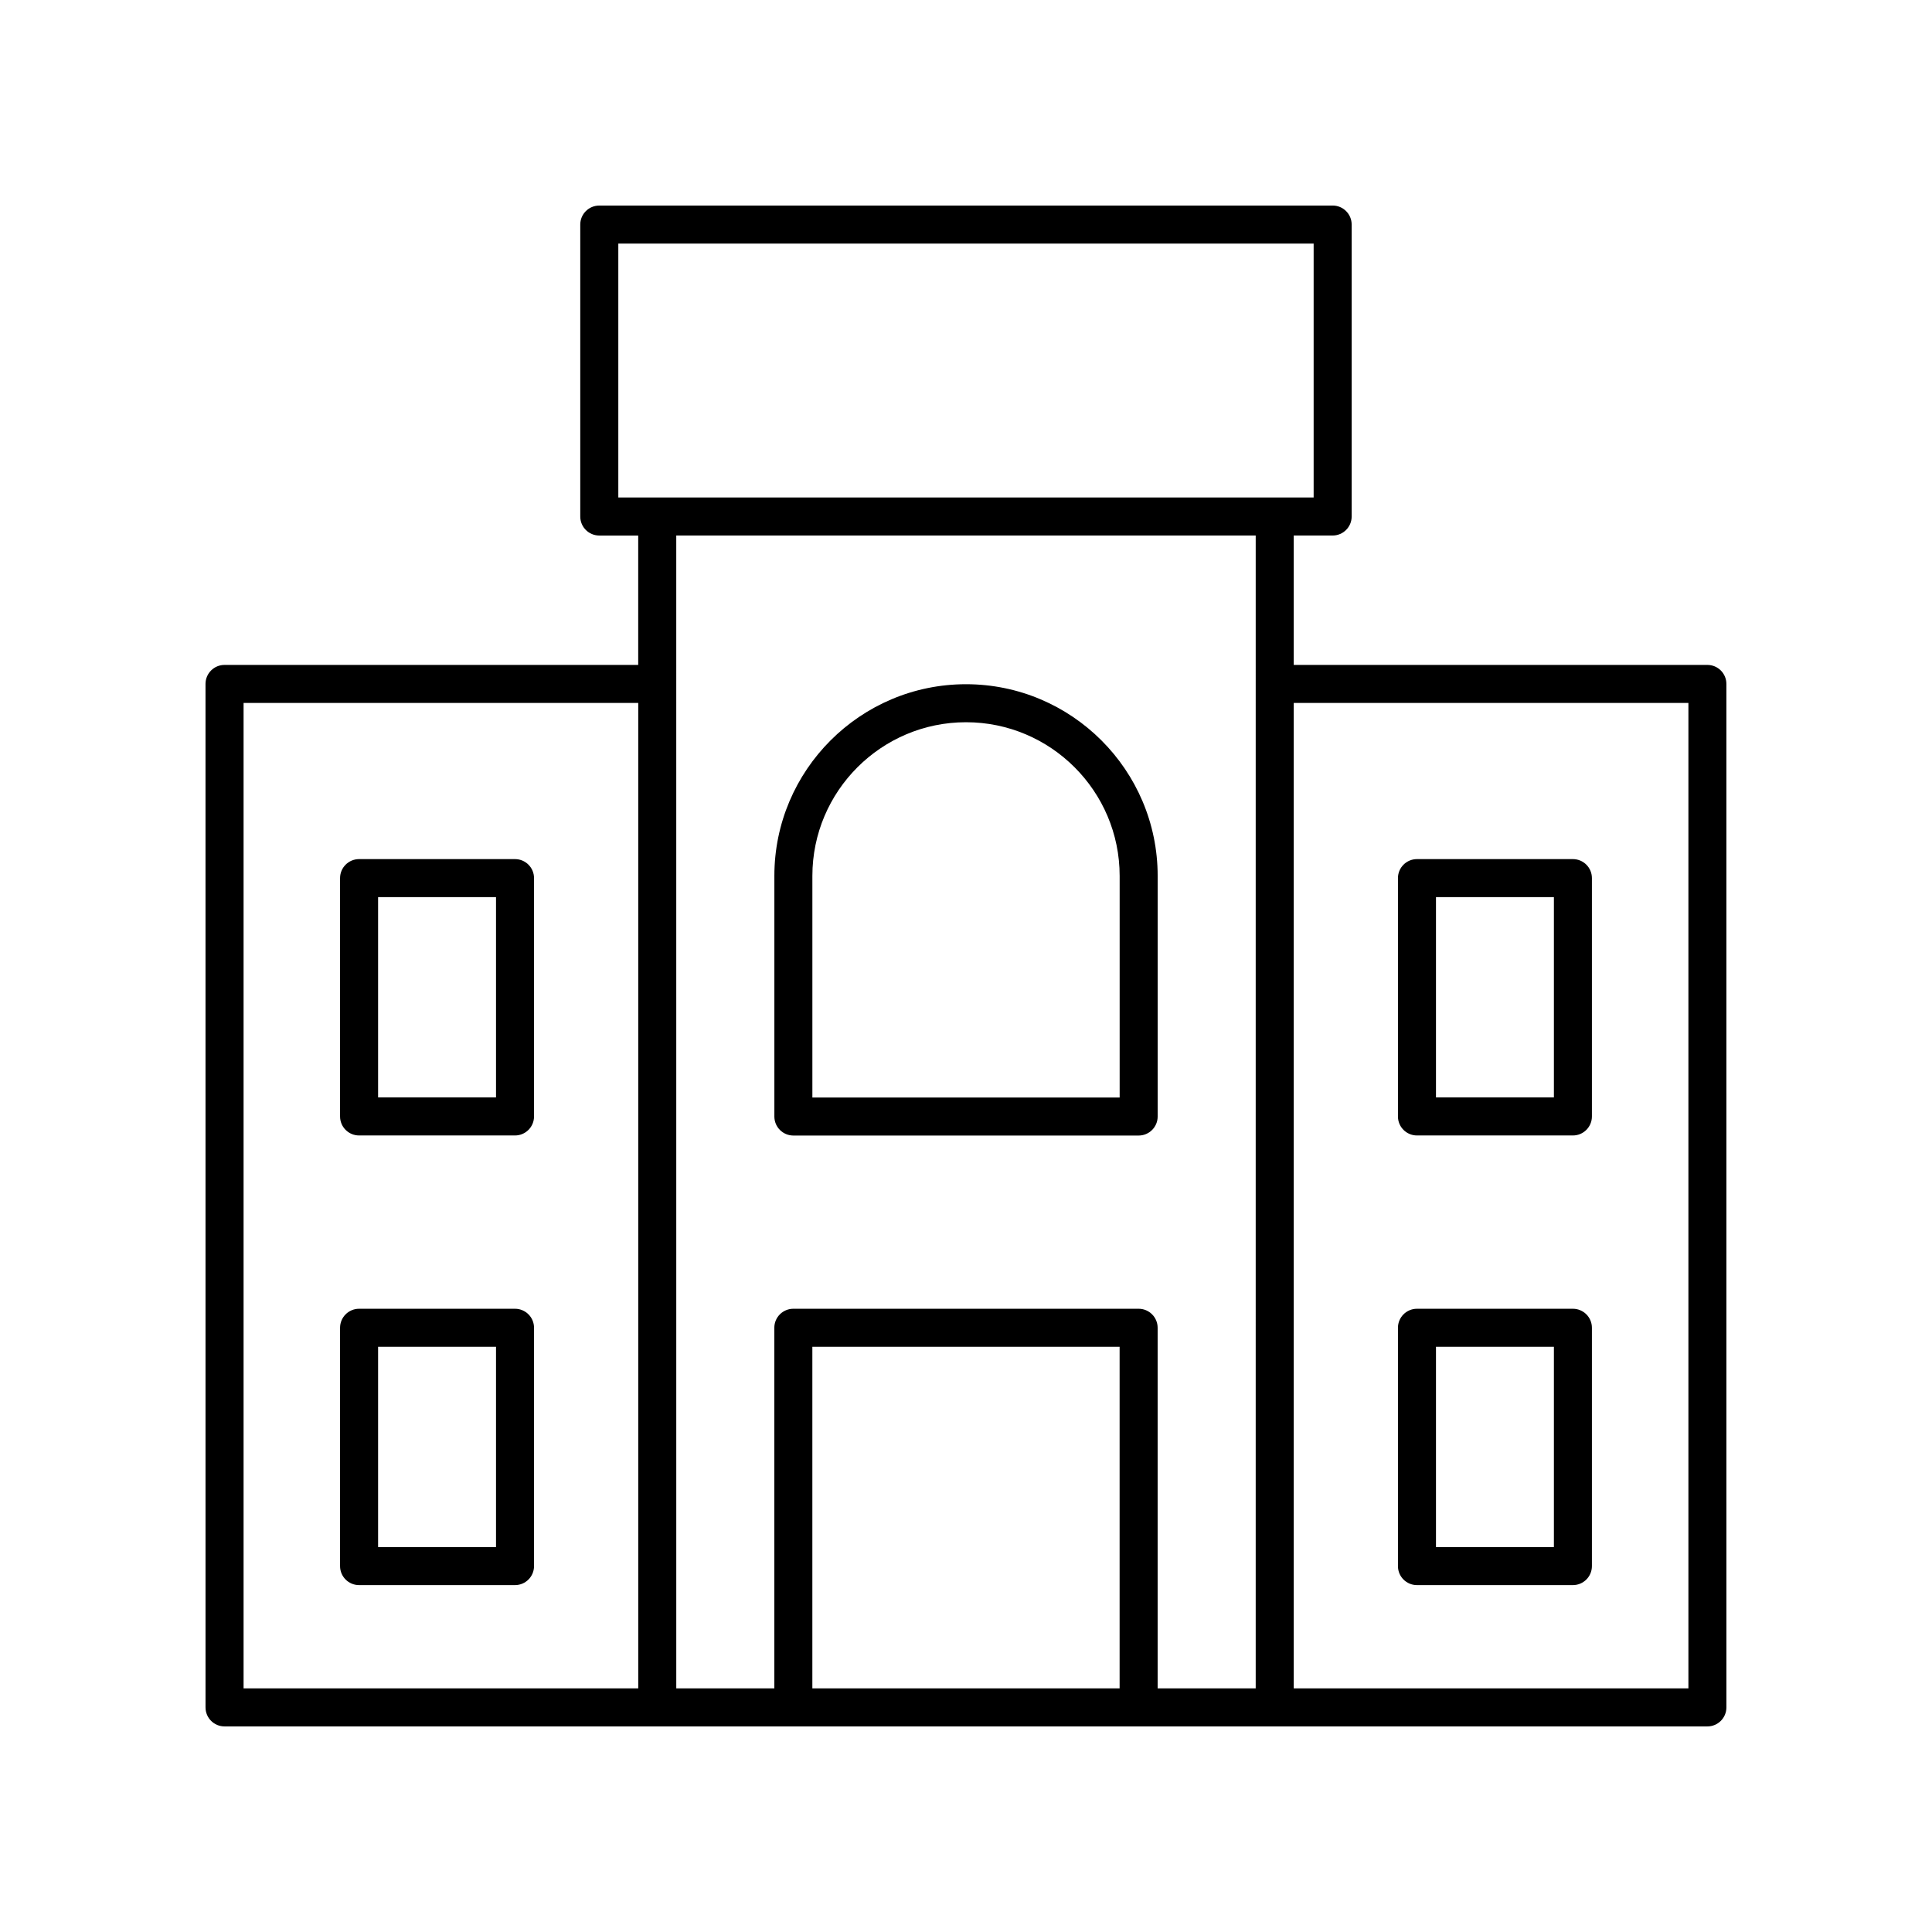
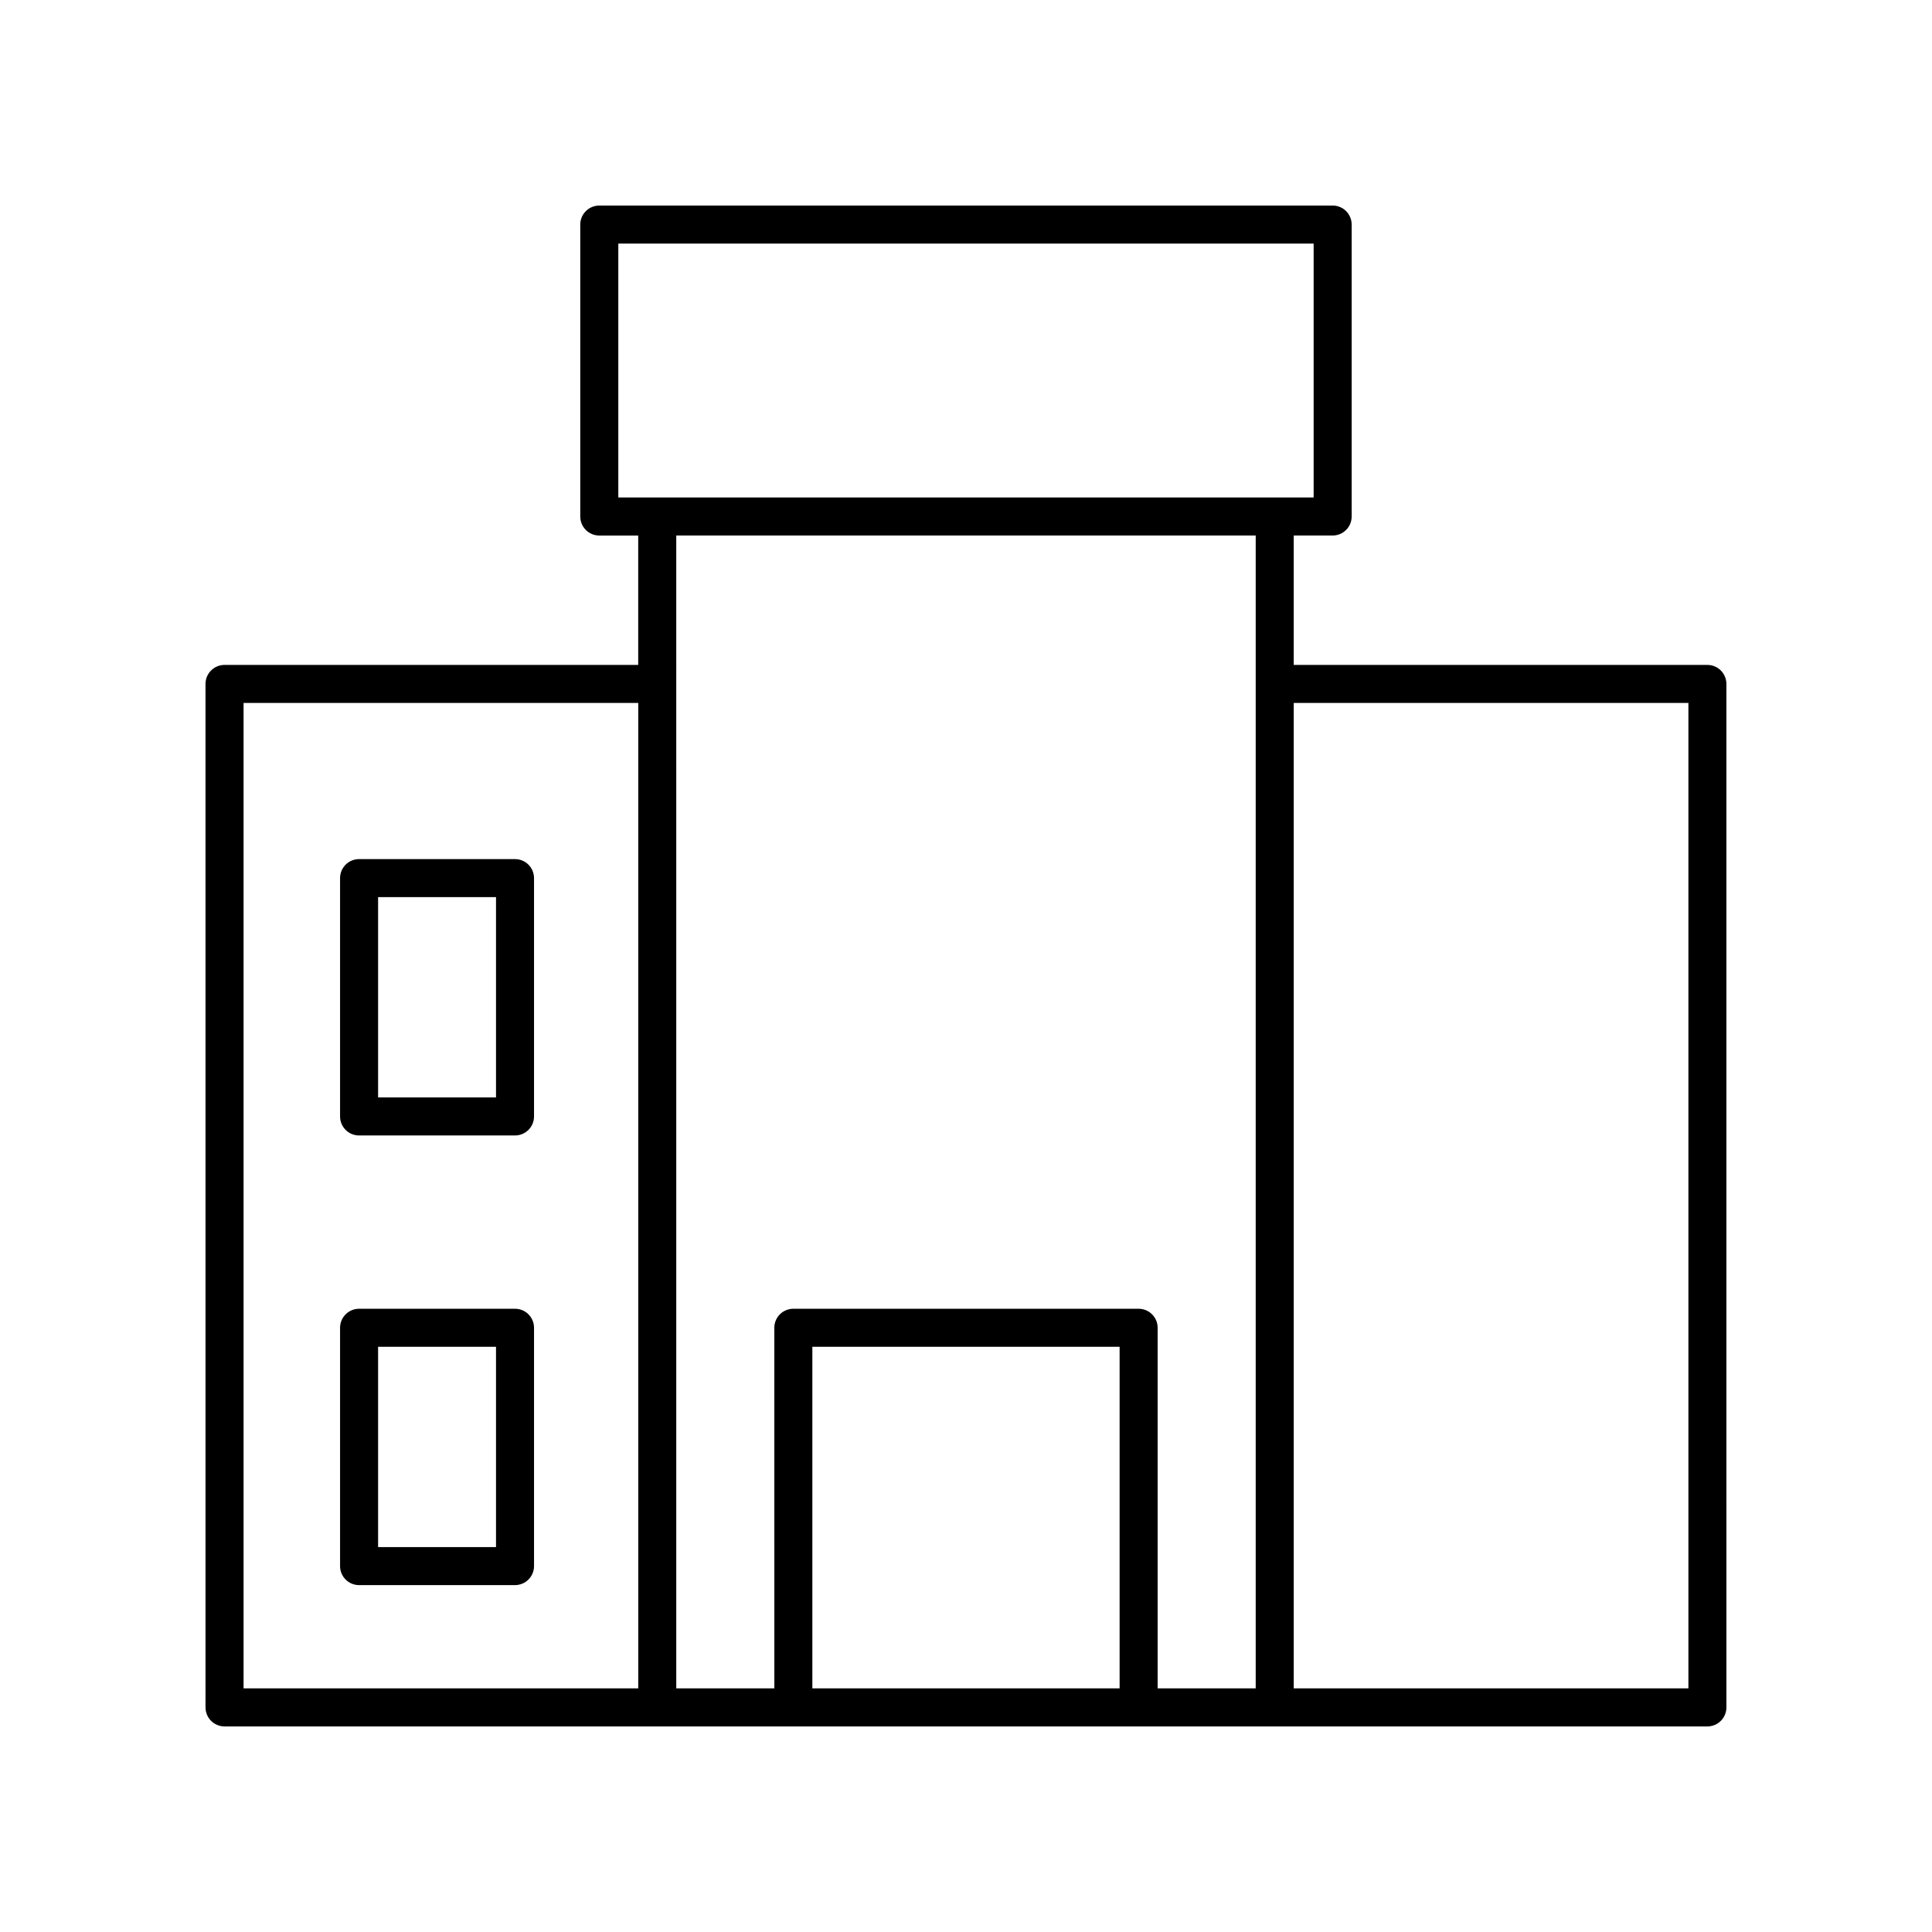
<svg xmlns="http://www.w3.org/2000/svg" fill="#000000" width="800px" height="800px" version="1.1" viewBox="144 144 512 512">
  <g>
    <path d="m596.48 320.21h-109.63v-34.293h10.316c2.781 0 5.039-2.254 5.039-5.039v-77.367c0-2.785-2.254-5.039-5.039-5.039l-194.35 0.004c-2.781 0-5.039 2.254-5.039 5.039v77.367c0 2.785 2.254 5.039 5.039 5.039h10.316v34.293l-109.63-0.004c-2.781 0-5.039 2.254-5.039 5.039l0.004 271.23c0 2.785 2.254 5.039 5.039 5.039h392.97c2.781 0 5.039-2.254 5.039-5.039l-0.004-271.23c0-2.785-2.258-5.039-5.039-5.039zm-283.34 271.23h-104.59v-261.16h104.59zm-5.281-315.6v-67.293h184.27v67.293zm132.85 315.6h-81.426v-90.527h81.426zm36.066 0h-25.988v-95.566c0-2.785-2.254-5.039-5.039-5.039h-91.504c-2.781 0-5.039 2.254-5.039 5.039l0.004 95.566h-25.988l-0.004-305.53h153.56zm114.67 0h-104.59v-261.16h104.59z" />
    <path d="m239.16 444.91h41.324c2.781 0 5.039-2.254 5.039-5.039v-63.16c0-2.785-2.254-5.039-5.039-5.039h-41.324c-2.781 0-5.039 2.254-5.039 5.039v63.16c0 2.785 2.258 5.039 5.039 5.039zm5.039-63.16h31.25v53.082h-31.25z" />
    <path d="m239.16 564.07h41.324c2.781 0 5.039-2.254 5.039-5.039v-63.156c0-2.785-2.254-5.039-5.039-5.039h-41.324c-2.781 0-5.039 2.254-5.039 5.039v63.16c0 2.785 2.258 5.035 5.039 5.035zm5.039-63.156h31.25v53.082h-31.25z" />
-     <path d="m354.25 444.93h91.504c2.781 0 5.039-2.254 5.039-5.039v-63.773c0-28.008-22.785-50.793-50.789-50.793s-50.789 22.785-50.789 50.793v63.773c0 2.785 2.254 5.039 5.035 5.039zm5.039-68.812c0-22.449 18.262-40.719 40.715-40.719 22.449 0 40.715 18.27 40.715 40.719v58.734h-81.43z" />
-     <path d="m519.51 444.91h41.324c2.781 0 5.039-2.254 5.039-5.039v-63.16c0-2.785-2.254-5.039-5.039-5.039h-41.324c-2.781 0-5.039 2.254-5.039 5.039v63.16c0 2.785 2.258 5.039 5.039 5.039zm5.039-63.16h31.25v53.082h-31.25z" />
-     <path d="m519.51 564.07h41.324c2.781 0 5.039-2.254 5.039-5.039v-63.156c0-2.785-2.254-5.039-5.039-5.039h-41.324c-2.781 0-5.039 2.254-5.039 5.039v63.16c0 2.785 2.258 5.035 5.039 5.035zm5.039-63.156h31.25v53.082h-31.25z" />
  </g>
</svg>